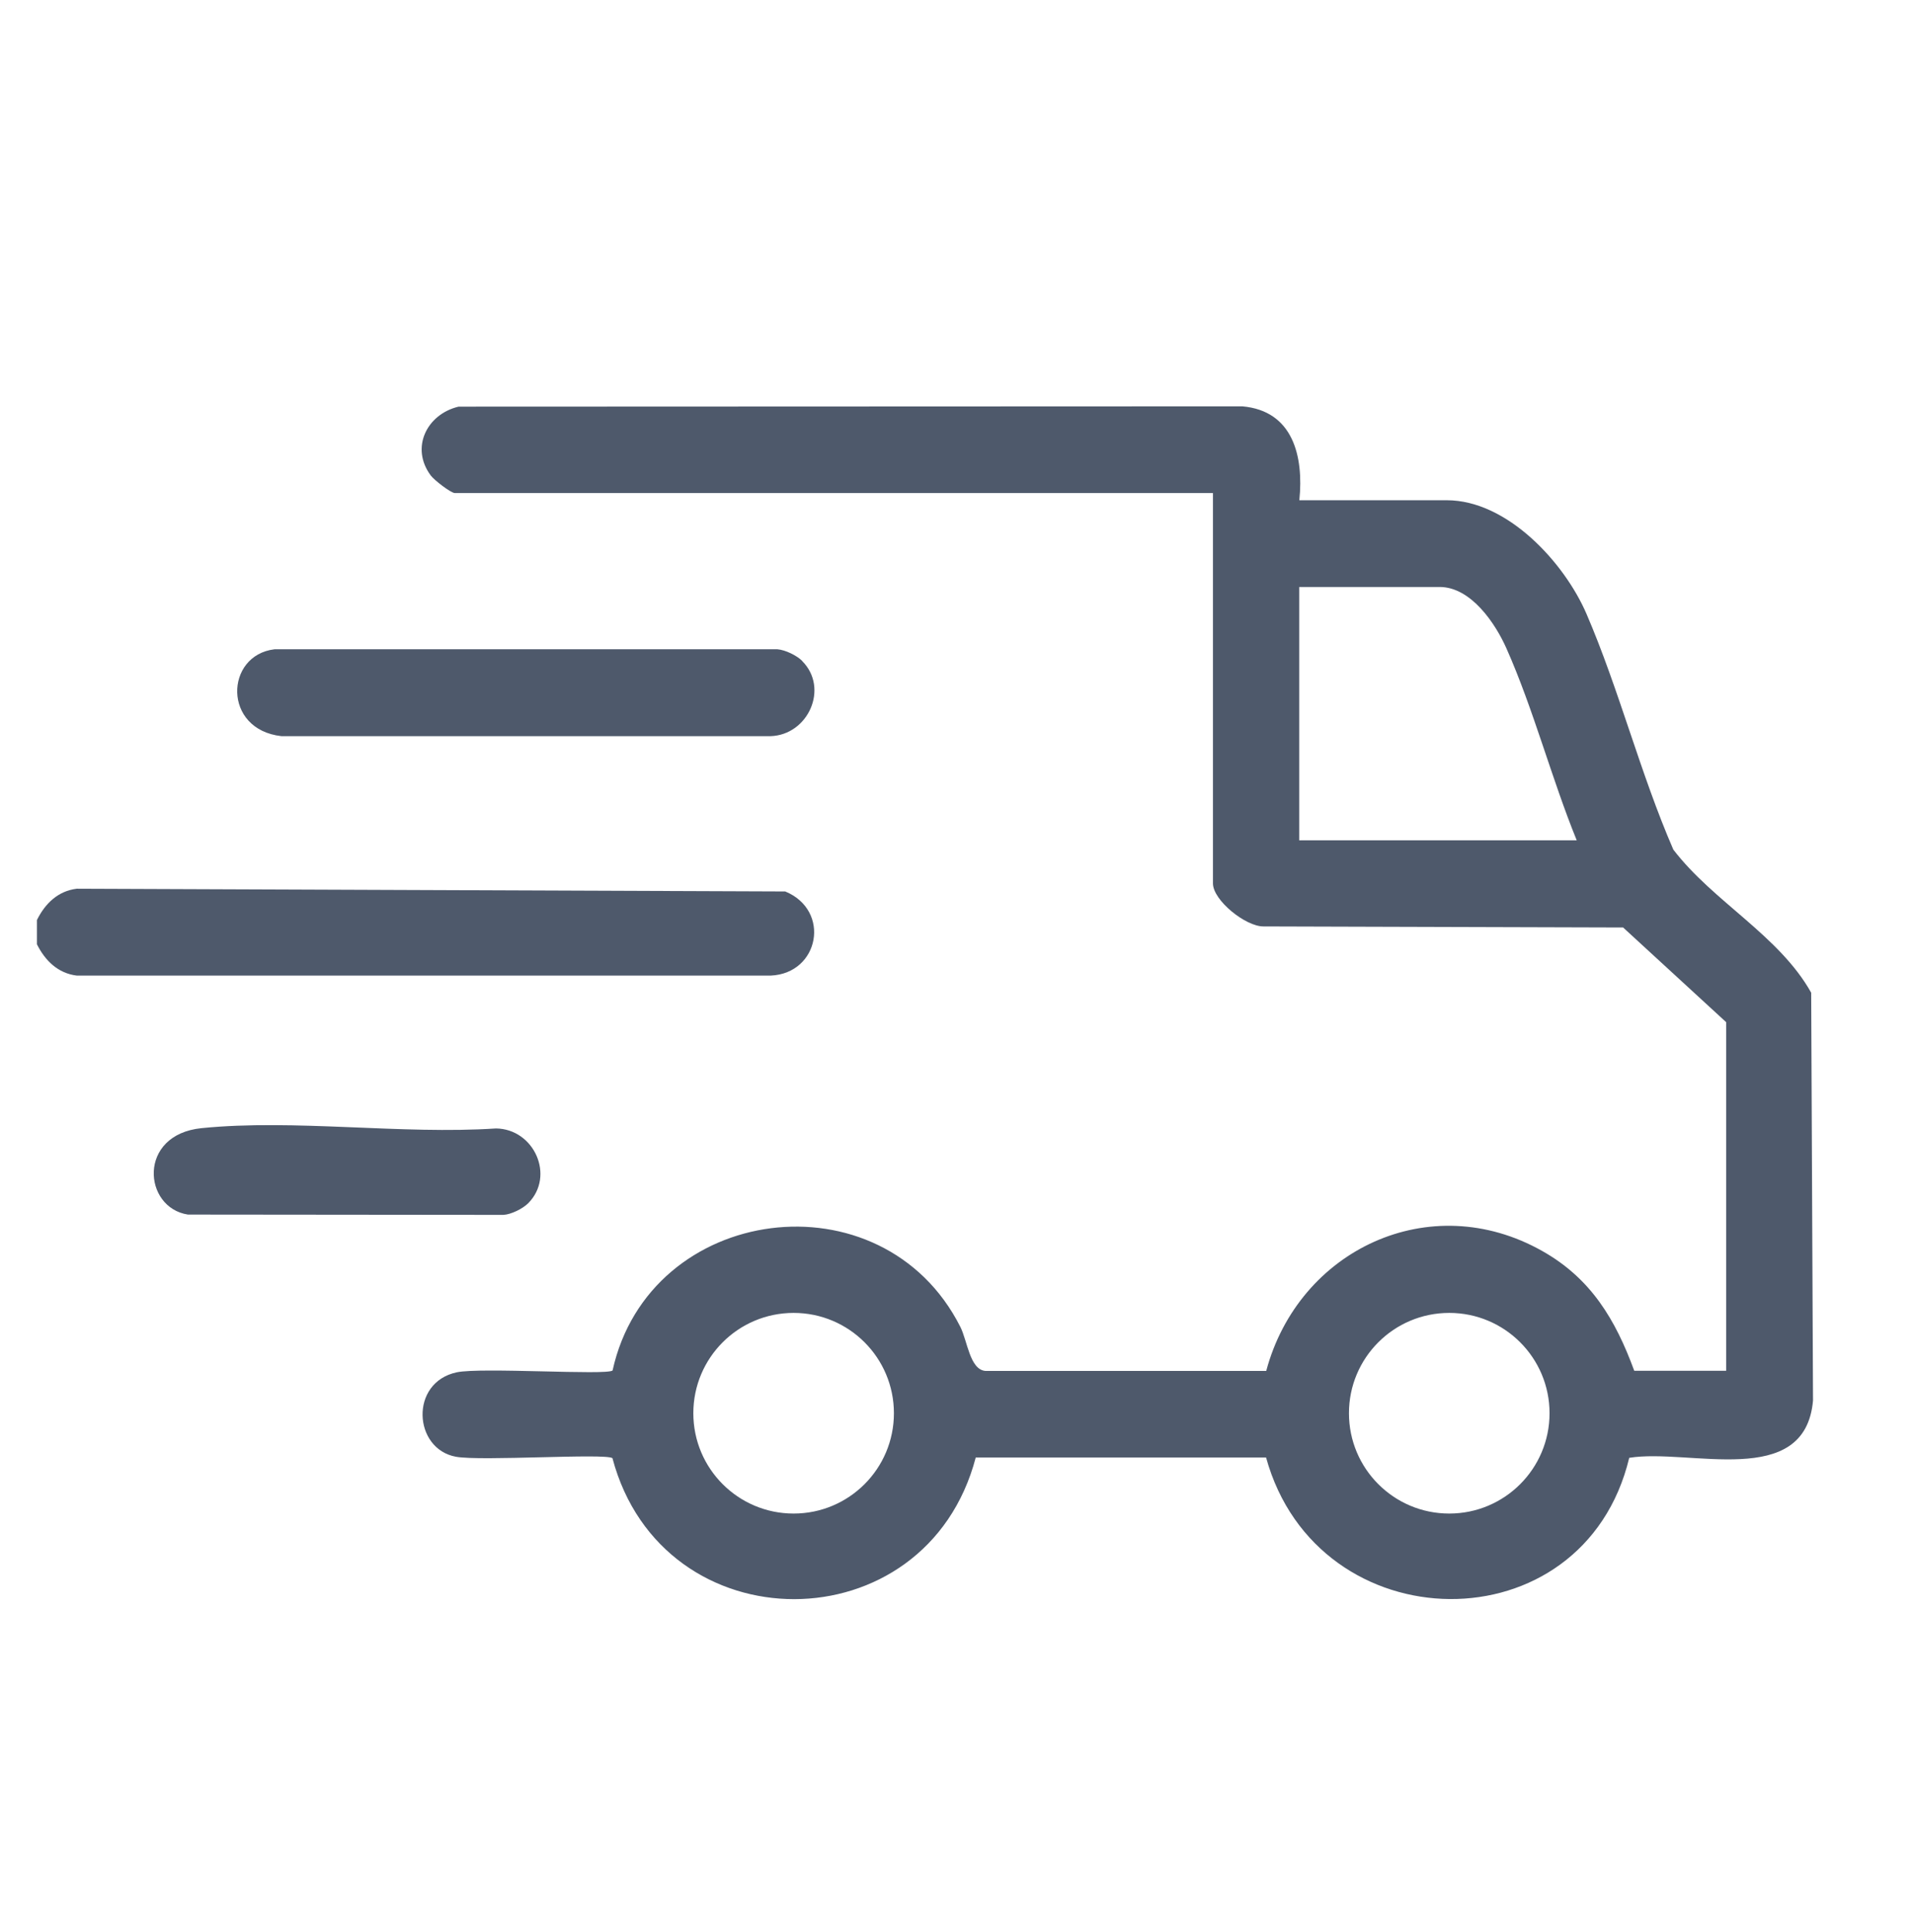
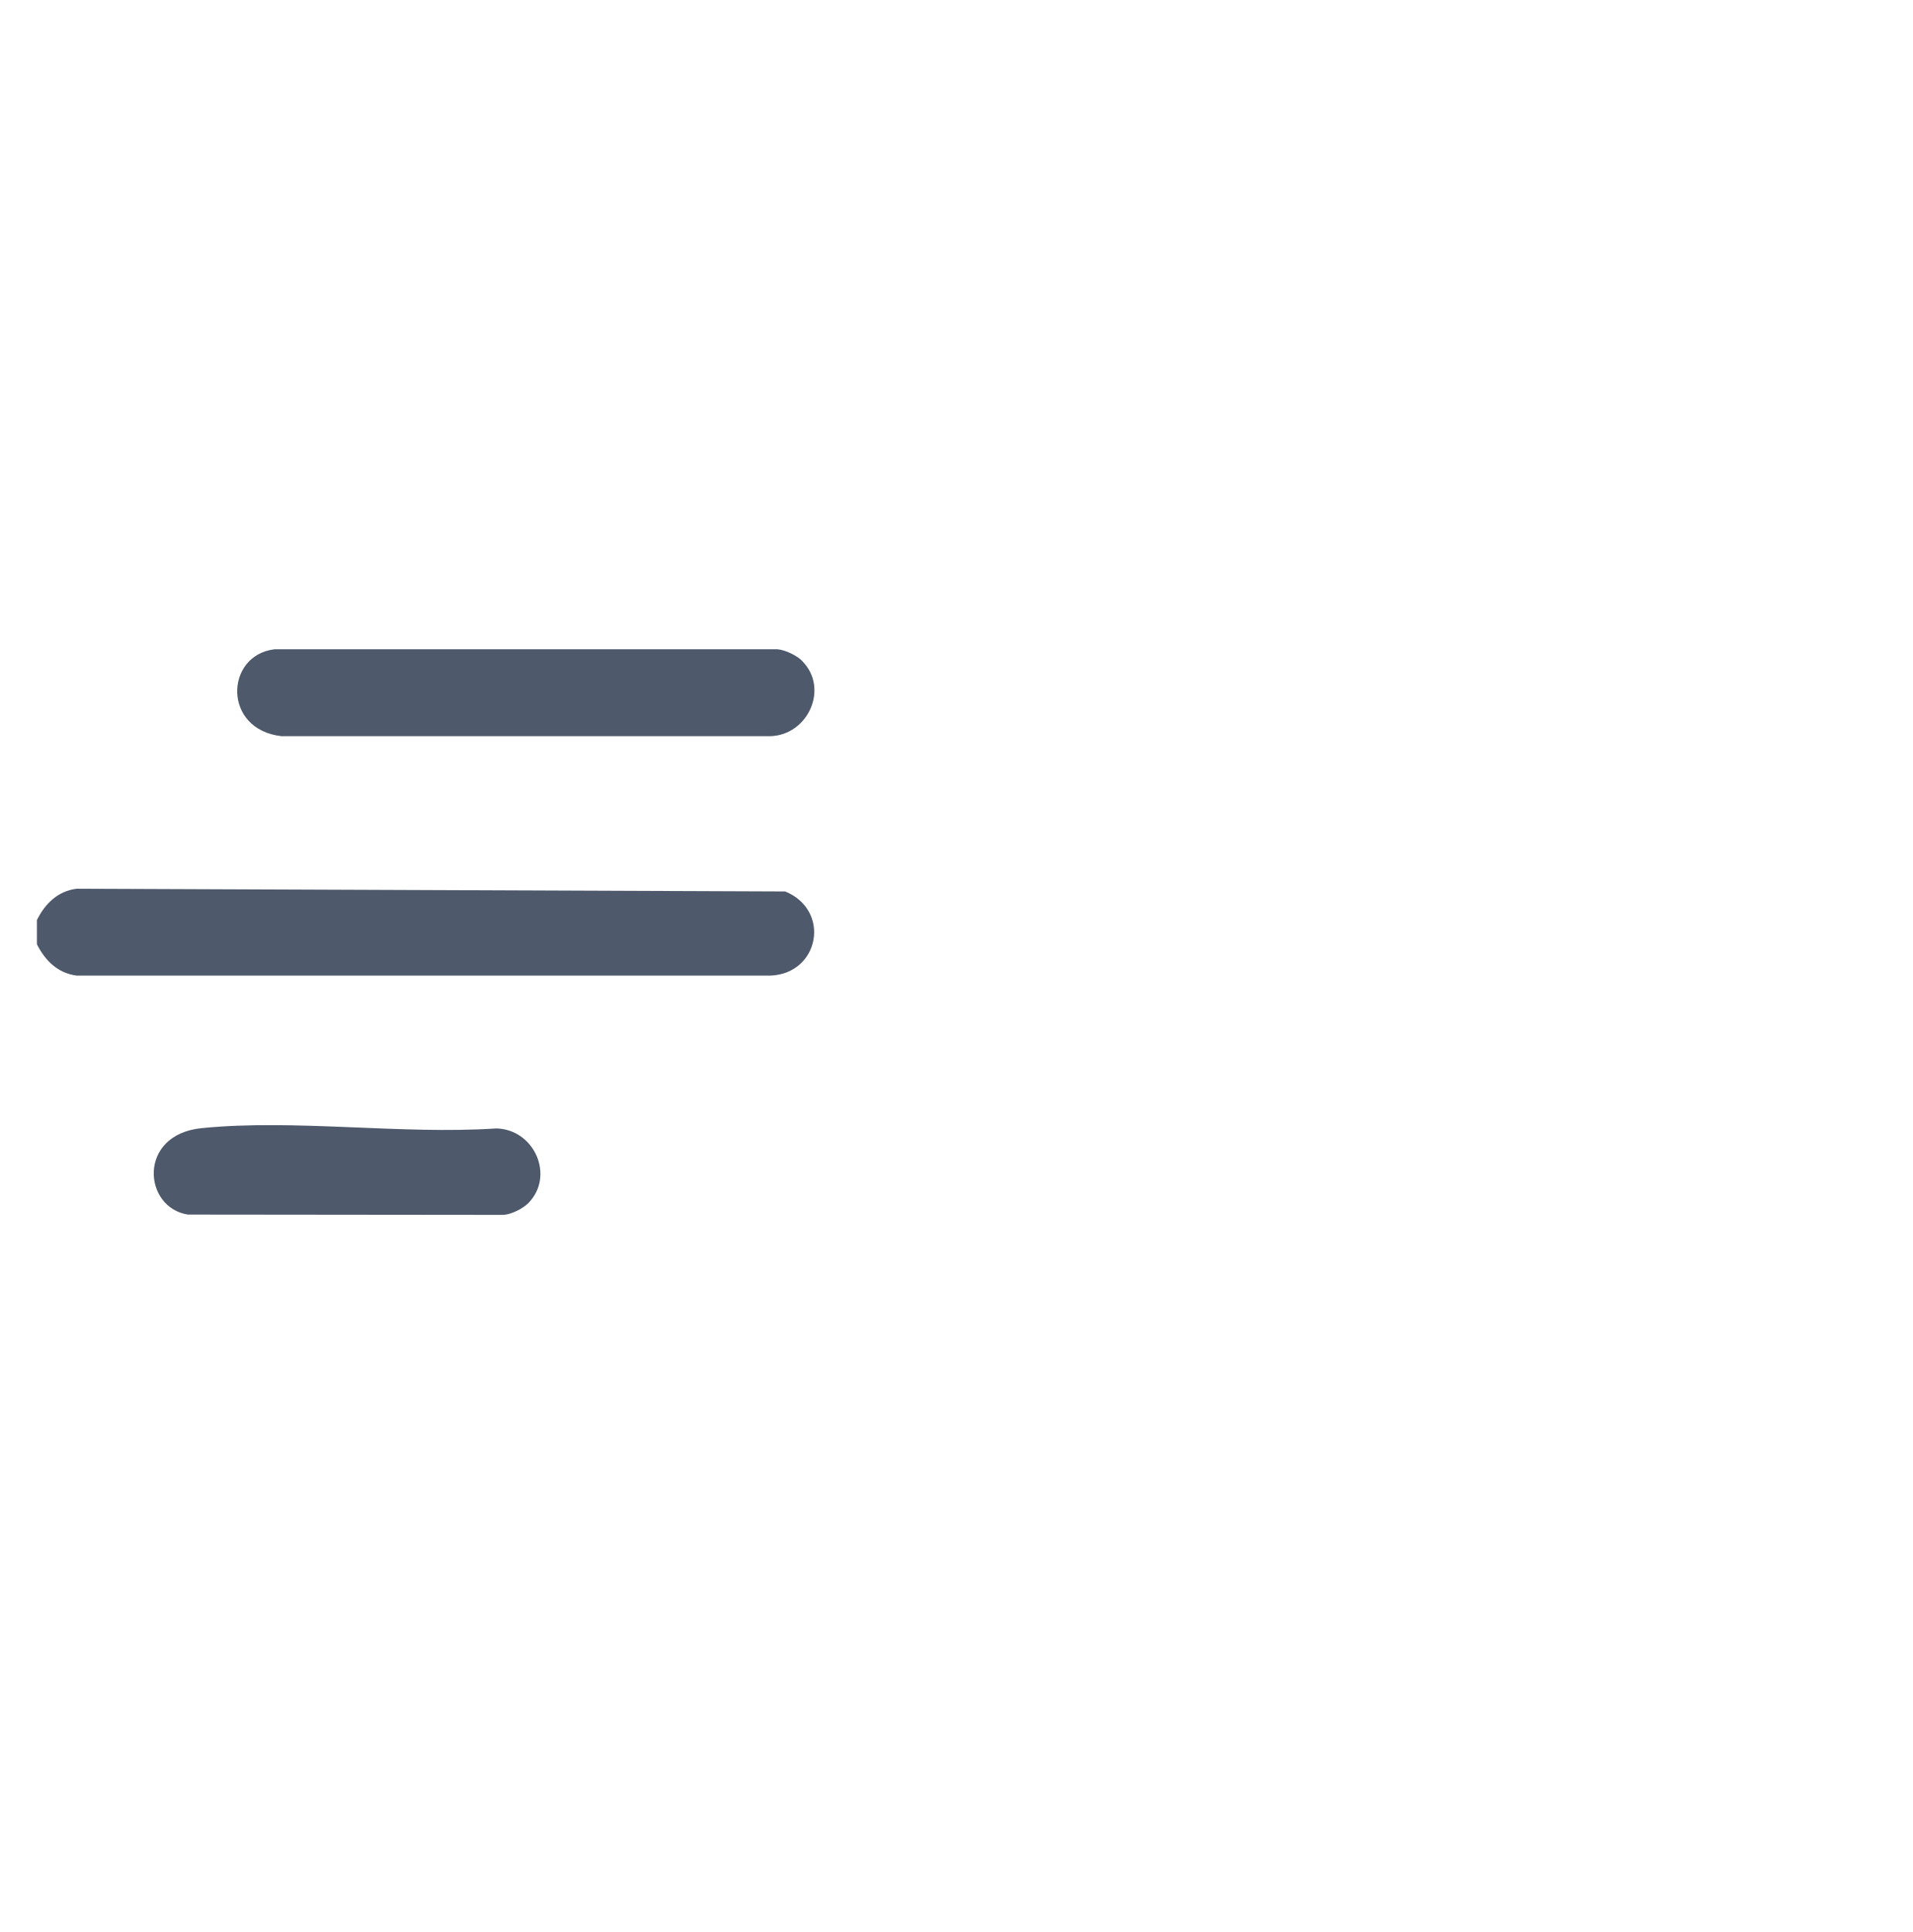
<svg xmlns="http://www.w3.org/2000/svg" id="Capa_1" data-name="Capa 1" viewBox="0 0 125.32 126.51">
  <defs>
    <style> .cls-1 { fill: #4e596b; } </style>
  </defs>
  <path class="cls-1" d="M2.42,61.84v-1.59c.53-1.07,1.37-1.9,2.61-2.05l46.41.18c3.01,1.24,2.24,5.37-.95,5.51H5.03c-1.24-.15-2.08-.99-2.61-2.05Z" />
-   <path class="cls-1" d="M85.12,32.76h9.66c3.96,0,7.7,4.08,9.15,7.44,2.13,4.94,3.53,10.47,5.69,15.44,2.62,3.42,6.93,5.62,9.03,9.37l.12,26.71c-.52,5.86-8.11,3.11-12.04,3.75-3,12.48-20.42,12.19-23.79-.02h-19.02c-3.24,12.35-20.52,12.37-23.8.04-.52-.33-8.6.21-10.25-.09-2.8-.51-3.05-4.87.05-5.53,1.6-.34,9.83.21,10.21-.12,2.41-10.94,17.67-12.95,22.78-2.86.47.93.62,2.81,1.65,2.89h18.39c2.12-7.94,10.73-12.01,18.09-7.85,3.19,1.8,4.79,4.49,6.02,7.84h6.02v-22.83l-6.75-6.2-23.56-.07c-1.17.01-3.31-1.71-3.31-2.82v-25.56H29.8c-.26,0-1.35-.84-1.58-1.15-1.35-1.81-.27-4.01,1.82-4.51l51.34-.02c3.33.29,4.03,3.27,3.74,6.14ZM103.29,55.03c-1.65-4.05-2.83-8.58-4.6-12.56-.72-1.63-2.32-4.03-4.38-4.03h-9.2v16.59h18.18ZM58.56,92.55c0-3.63-2.94-6.57-6.57-6.57s-6.57,2.94-6.57,6.57,2.94,6.57,6.57,6.57,6.57-2.94,6.57-6.57ZM101.51,92.55c0-3.63-2.94-6.57-6.57-6.57s-6.57,2.94-6.57,6.57,2.94,6.57,6.57,6.57,6.57-2.94,6.57-6.57Z" />
  <path class="cls-1" d="M52.55,43.29c1.78,1.78.39,4.85-2.08,4.92H18.44c-3.87-.43-3.71-5.3-.46-5.69h32.95c.52.04,1.27.41,1.62.76Z" />
-   <path class="cls-1" d="M34.6,78.8c-.35.35-1.1.73-1.62.76l-20.67-.02c-2.94-.45-3.32-5.24.9-5.66,6.07-.61,13.11.43,19.28.02,2.5.03,3.89,3.11,2.11,4.9Z" />
+   <path class="cls-1" d="M34.6,78.8c-.35.35-1.1.73-1.62.76l-20.67-.02c-2.94-.45-3.32-5.24.9-5.66,6.07-.61,13.11.43,19.28.02,2.5.03,3.89,3.11,2.11,4.9" />
</svg>